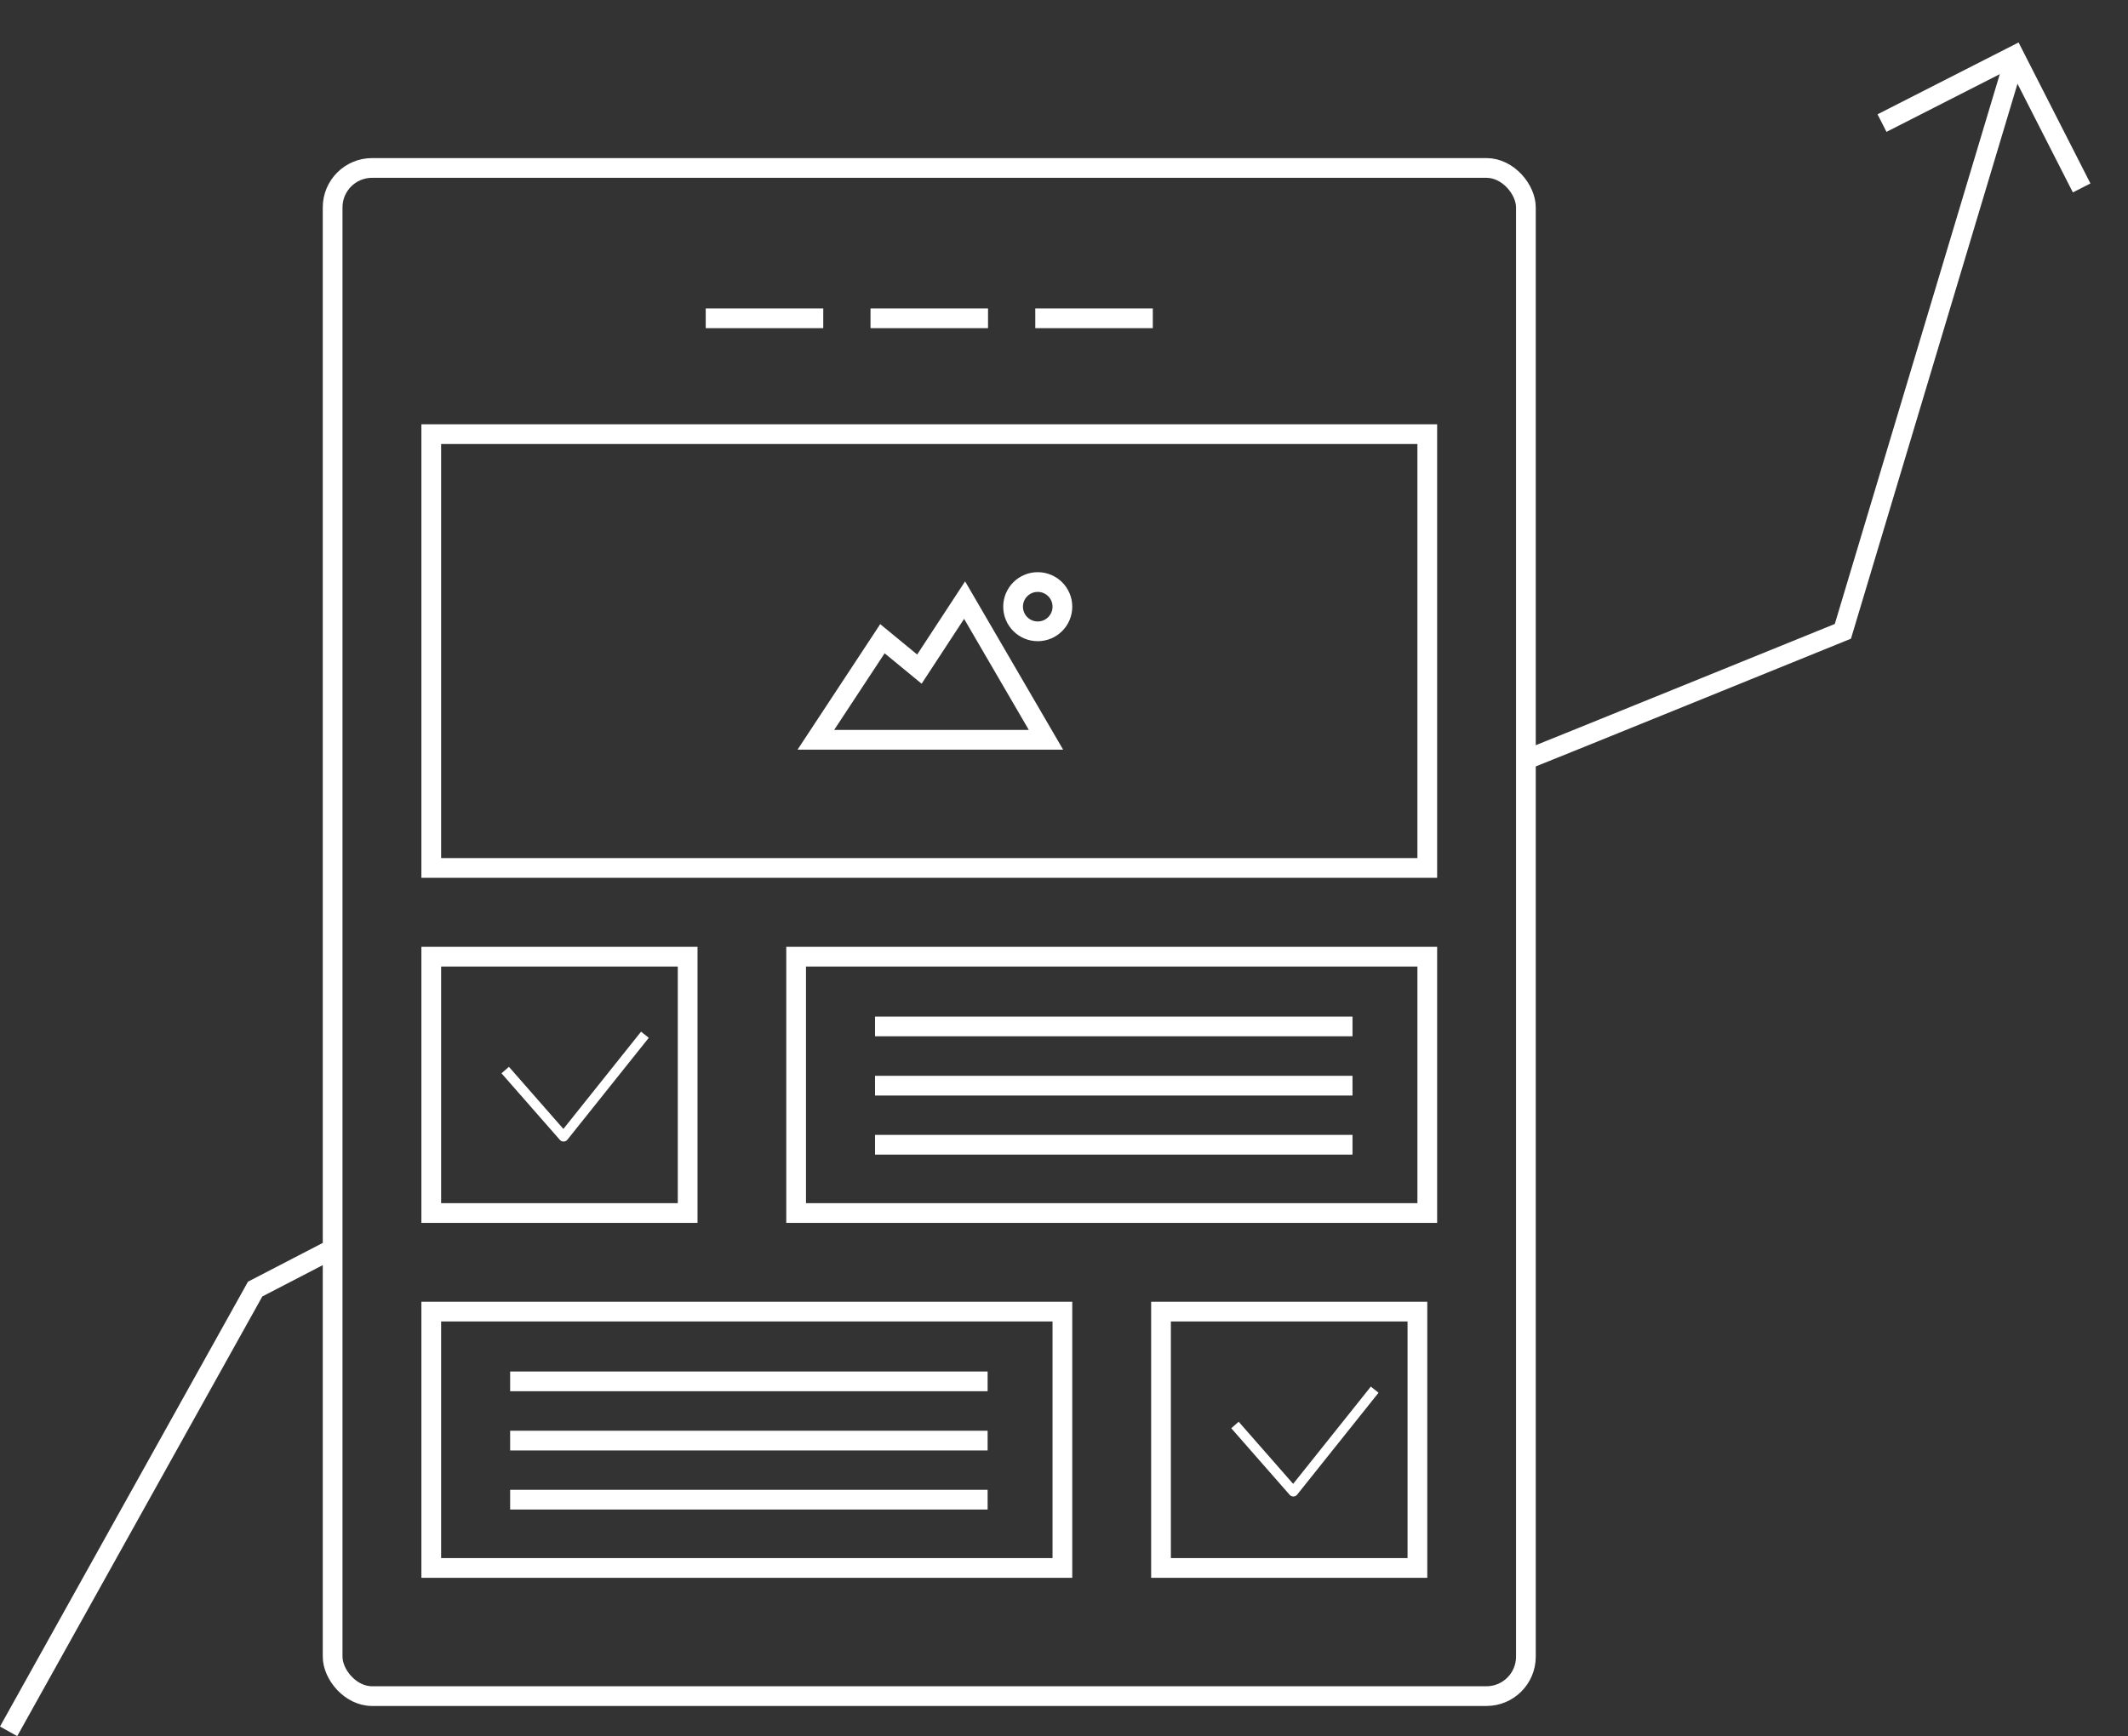
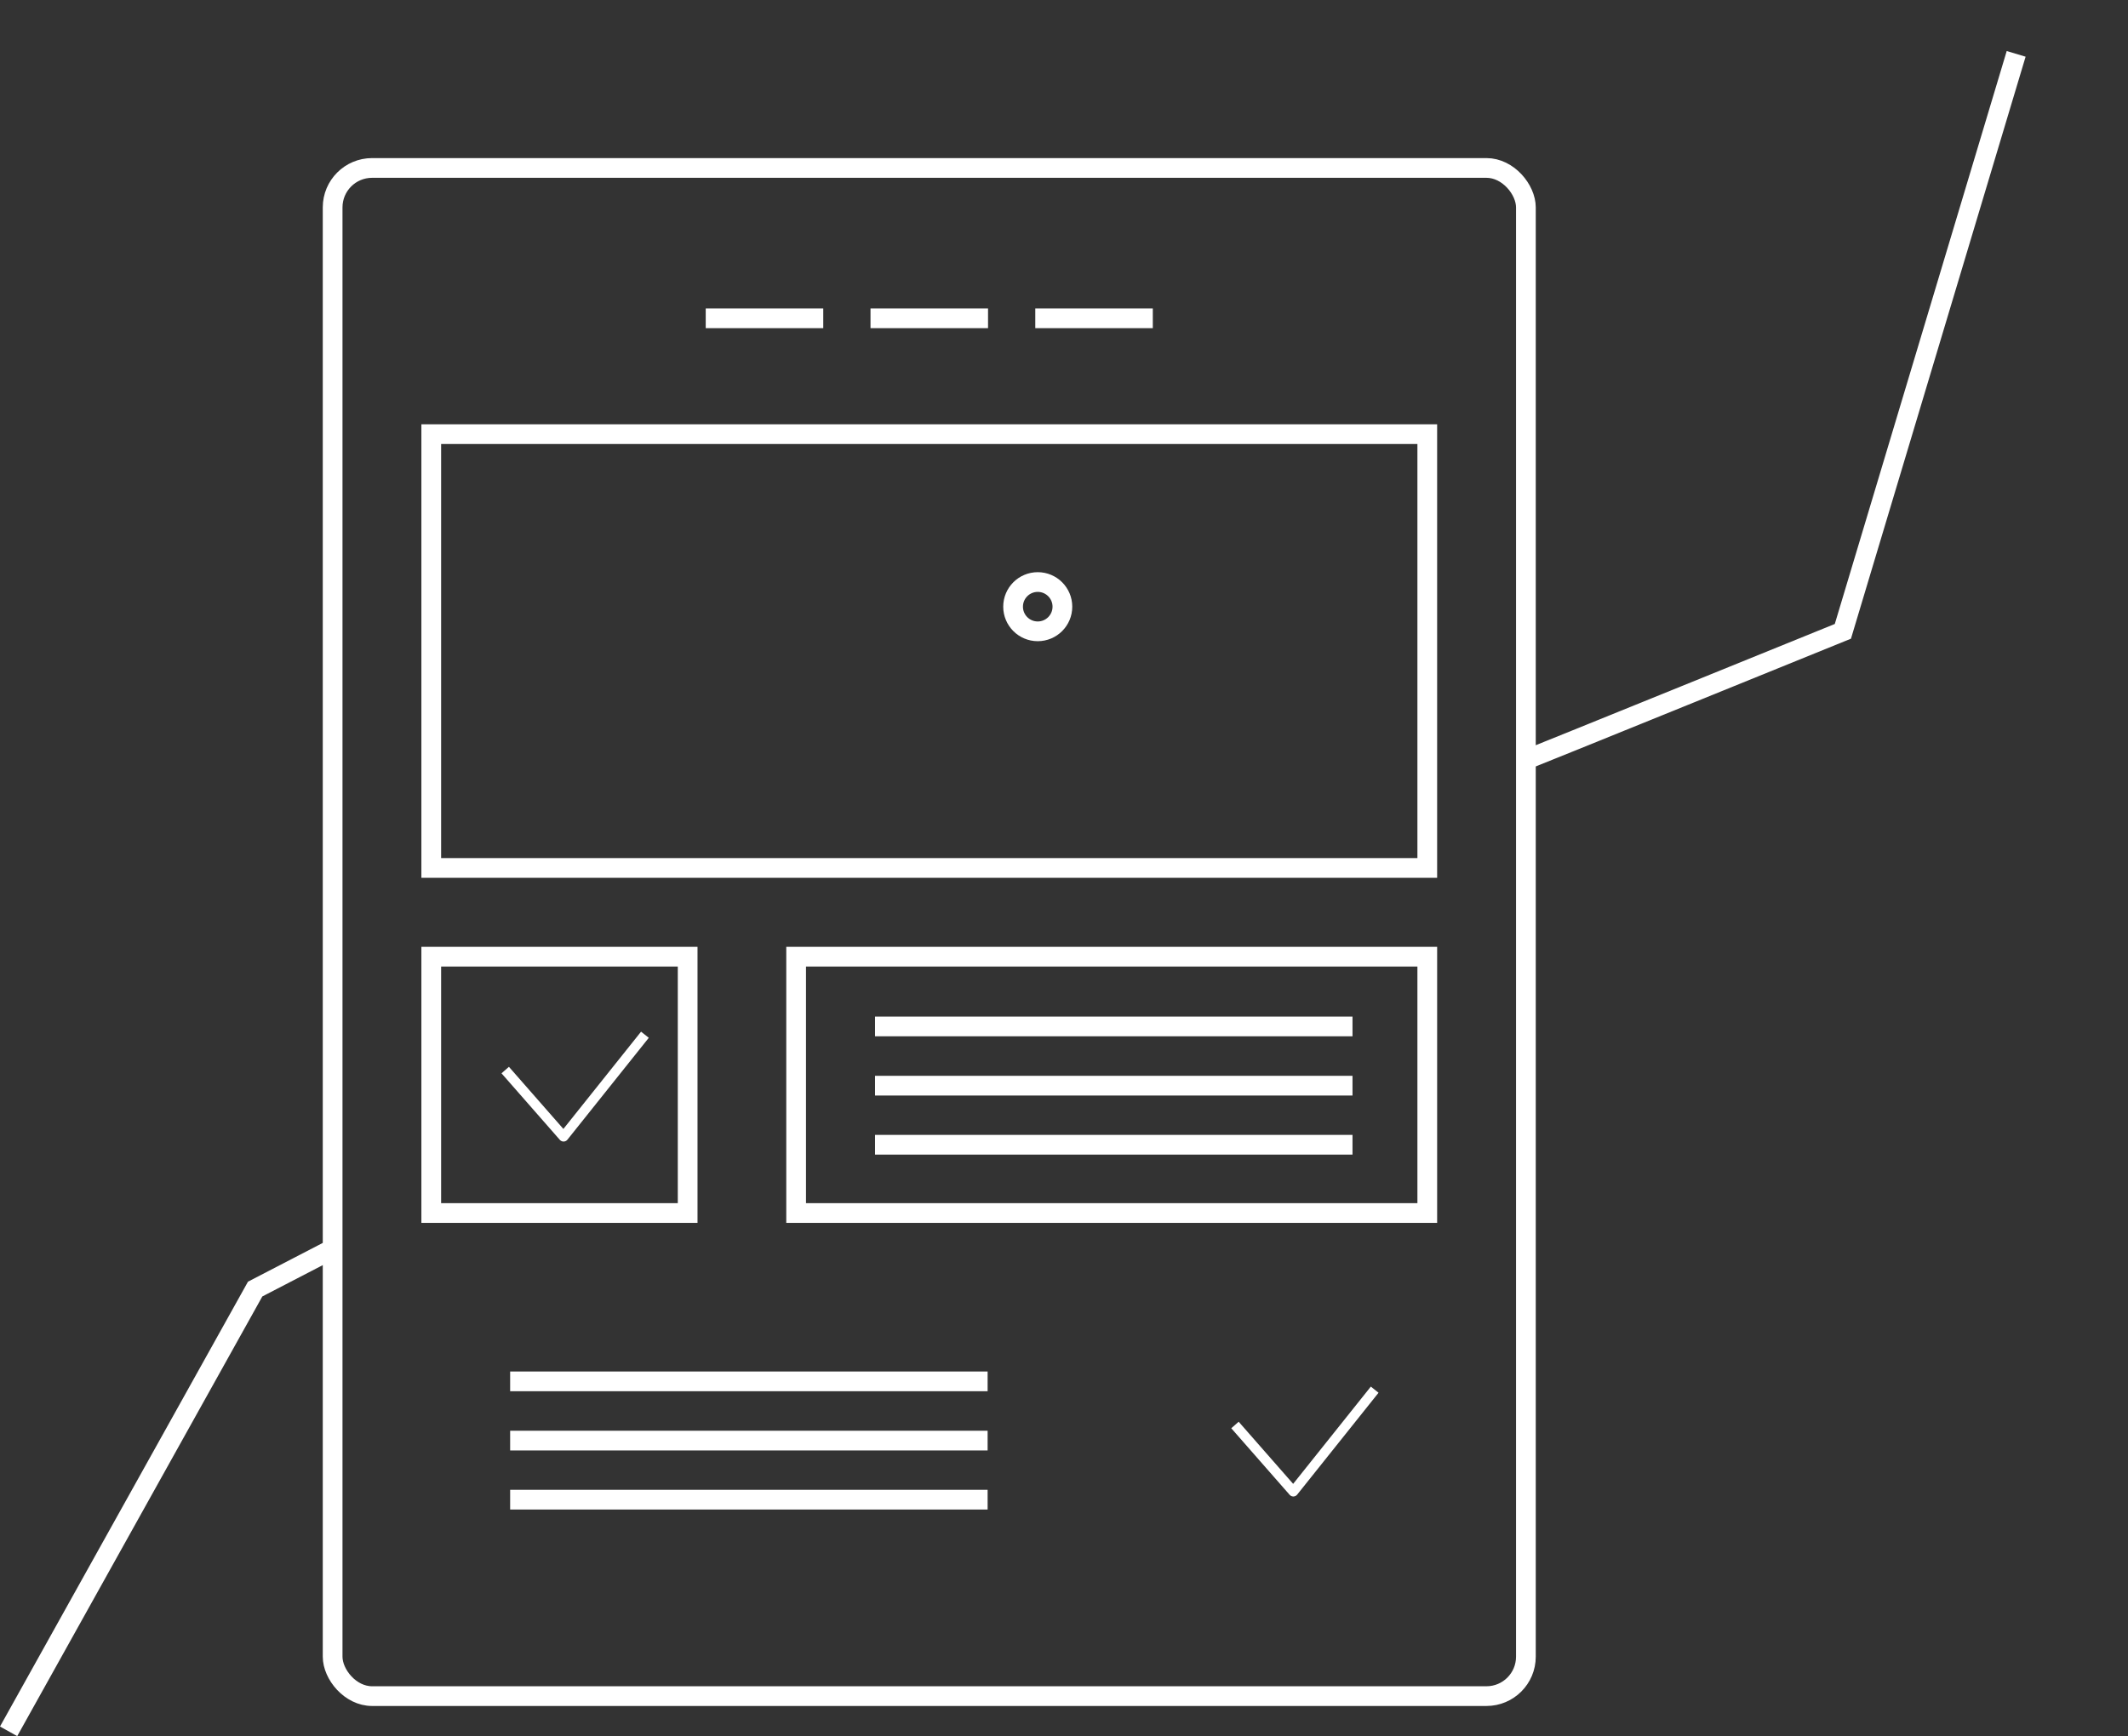
<svg xmlns="http://www.w3.org/2000/svg" width="215.785" height="176.093" viewBox="0 0 215.785 176.093">
  <rect x="0" y="0" width="215.785" height="176.093" fill="#333333" stroke="none" />
  <g id="icon-landing-page-optimization" transform="translate(-1116.27 -1028.965)">
    <g id="Rectangle_346" data-name="Rectangle 346" transform="translate(1149 1045)" fill="none" stroke="#fff" stroke-width="2">
      <rect width="123" height="157" rx="5" stroke="none" />
      <rect x="1" y="1" width="121" height="155" rx="4" fill="none" />
    </g>
    <g id="Rectangle_347" data-name="Rectangle 347" transform="translate(1159 1072)" fill="none" stroke="#fff" stroke-width="2">
      <rect width="103" height="46" stroke="none" />
      <rect x="1" y="1" width="101" height="44" fill="none" />
    </g>
-     <path id="Path_680" data-name="Path 680" d="M14290,1009h23.333l-8.25-14.167-4.583,7-3.75-3.083Z" transform="translate(-13091 95)" fill="none" stroke="#fff" stroke-width="2" />
    <g id="Ellipse_121" data-name="Ellipse 121" transform="translate(1218 1087)" fill="none" stroke="#fff" stroke-width="2">
      <circle cx="3.5" cy="3.5" r="3.5" stroke="none" />
      <circle cx="3.5" cy="3.5" r="2.5" fill="none" />
    </g>
    <path id="Path_681" data-name="Path 681" d="M14278.833,966.25h11.917" transform="translate(-13091 95)" fill="none" stroke="#fff" stroke-width="2" />
    <path id="Path_682" data-name="Path 682" d="M14278.833,966.25h11.917" transform="translate(-13074.291 95)" fill="none" stroke="#fff" stroke-width="2" />
    <path id="Path_683" data-name="Path 683" d="M14278.833,966.25h11.917" transform="translate(-13057.582 95)" fill="none" stroke="#fff" stroke-width="2" />
    <g id="Group_589" data-name="Group 589">
      <g id="Rectangle_348" data-name="Rectangle 348" transform="translate(1159 1125)" fill="none" stroke="#fff" stroke-width="2">
        <rect width="28" height="28" stroke="none" />
        <rect x="1" y="1" width="26" height="26" fill="none" />
      </g>
      <path id="Path_684" data-name="Path 684" d="M14258.5,1042.5l5.917,6.75,8.25-10.333" transform="translate(-13091 95)" fill="none" stroke="#fff" stroke-linejoin="round" stroke-width="1" />
    </g>
    <g id="Group_590" data-name="Group 590" transform="translate(74 36)">
      <g id="Rectangle_348-2" data-name="Rectangle 348" transform="translate(1159 1125)" fill="none" stroke="#fff" stroke-width="2">
        <rect width="28" height="28" stroke="none" />
-         <rect x="1" y="1" width="26" height="26" fill="none" />
      </g>
      <path id="Path_684-2" data-name="Path 684" d="M14258.5,1042.5l5.917,6.75,8.25-10.333" transform="translate(-13091 95)" fill="none" stroke="#fff" stroke-linejoin="round" stroke-width="1" />
    </g>
    <g id="Group_587" data-name="Group 587">
      <g id="Rectangle_349" data-name="Rectangle 349" transform="translate(1196 1125)" fill="none" stroke="#fff" stroke-width="2">
        <rect width="66" height="28" stroke="none" />
        <rect x="1" y="1" width="64" height="26" fill="none" />
      </g>
      <path id="Path_685" data-name="Path 685" d="M14296,1038.075h48.417" transform="translate(-13091 95)" fill="none" stroke="#fff" stroke-width="2" />
      <path id="Path_686" data-name="Path 686" d="M14296,1038.075h48.417" transform="translate(-13091 101.008)" fill="none" stroke="#fff" stroke-width="2" />
      <path id="Path_687" data-name="Path 687" d="M14296,1038.075h48.417" transform="translate(-13091 107)" fill="none" stroke="#fff" stroke-width="2" />
    </g>
    <g id="Group_588" data-name="Group 588" transform="translate(-37 36)">
      <g id="Rectangle_349-2" data-name="Rectangle 349" transform="translate(1196 1125)" fill="none" stroke="#fff" stroke-width="2">
        <rect width="66" height="28" stroke="none" />
-         <rect x="1" y="1" width="64" height="26" fill="none" />
      </g>
      <path id="Path_685-2" data-name="Path 685" d="M14296,1038.075h48.417" transform="translate(-13091 95)" fill="none" stroke="#fff" stroke-width="2" />
      <path id="Path_686-2" data-name="Path 686" d="M14296,1038.075h48.417" transform="translate(-13091 101.008)" fill="none" stroke="#fff" stroke-width="2" />
      <path id="Path_687-2" data-name="Path 687" d="M14296,1038.075h48.417" transform="translate(-13091 107)" fill="none" stroke="#fff" stroke-width="2" />
    </g>
    <path id="Path_688" data-name="Path 688" d="M14208.143,1109.571l25-44.857,7.715-4" transform="translate(-13091 95)" fill="none" stroke="#fff" stroke-width="2" />
    <path id="Path_689" data-name="Path 689" d="M14361.714,1011.143c.429-.143,32.429-13.143,32.429-13.143l17.571-58.571" transform="translate(-13091 95)" fill="none" stroke="#fff" stroke-width="2" />
-     <path id="Path_690" data-name="Path 690" d="M14424.857,967.571l10.643,10.643-10.643,10.643" transform="matrix(0.309, -0.951, 0.951, 0.309, -4070.329, 14460.509)" fill="none" stroke="#fff" stroke-width="2" />
  </g>
</svg>